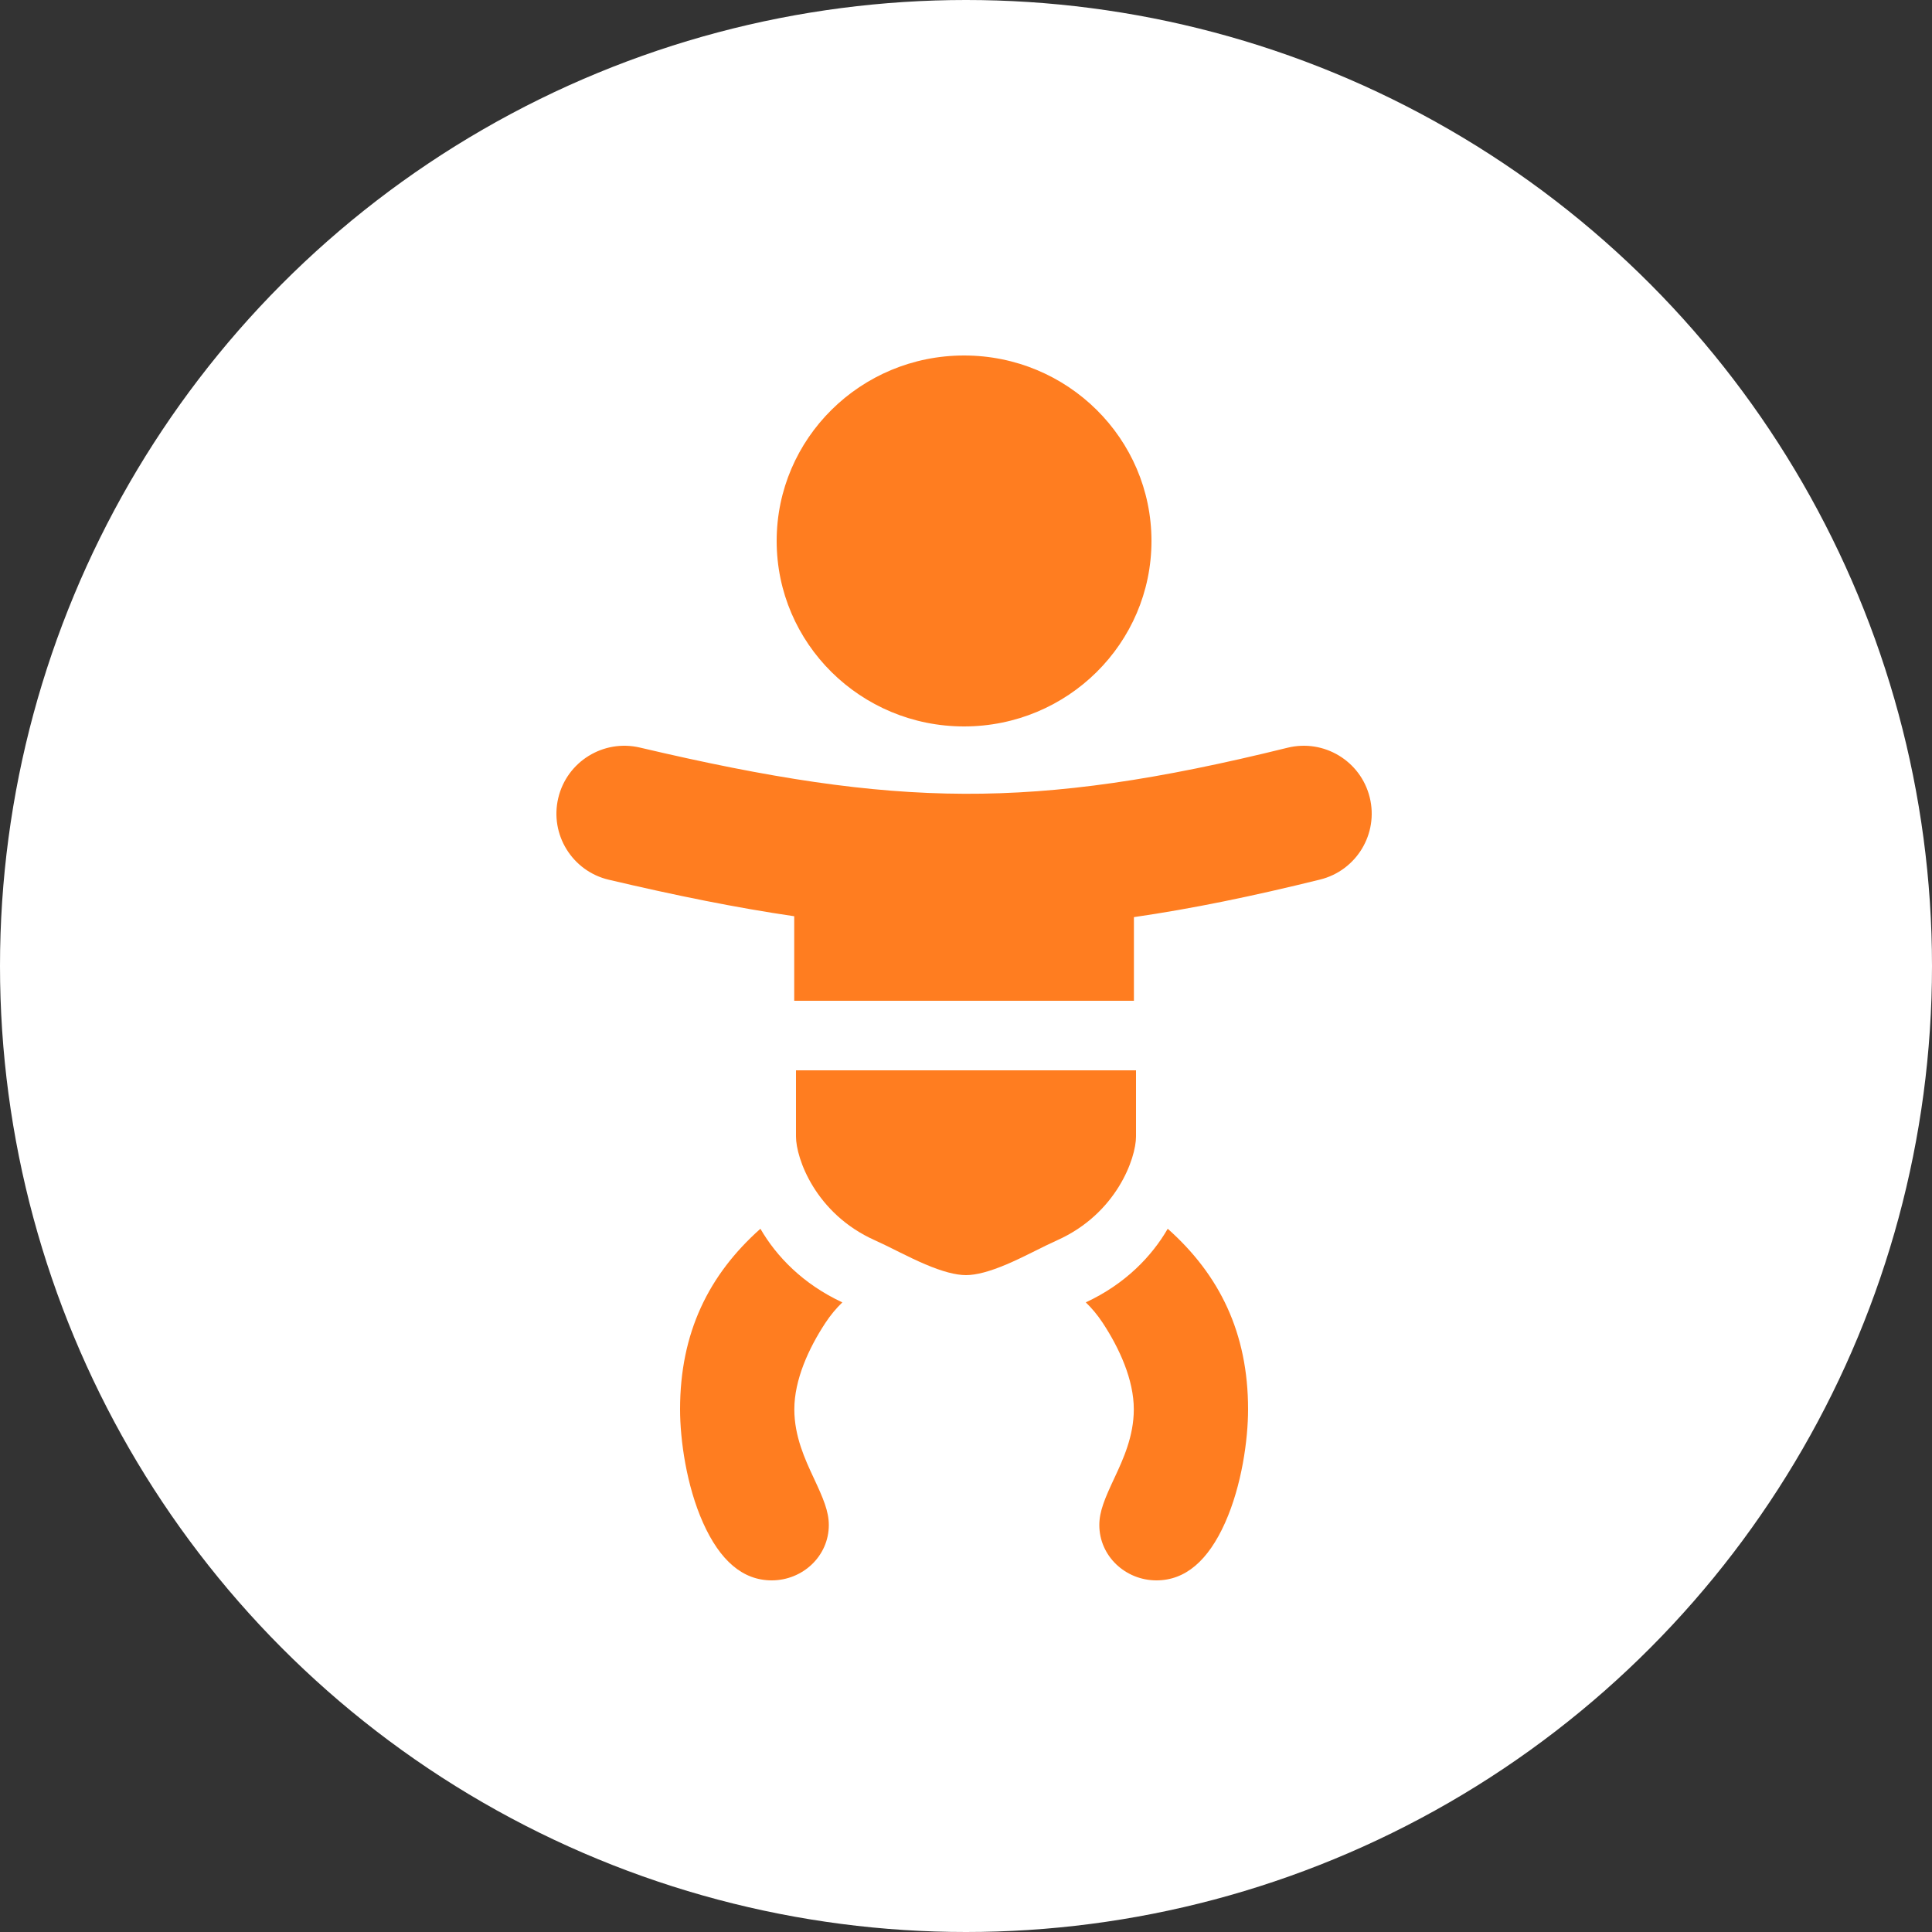
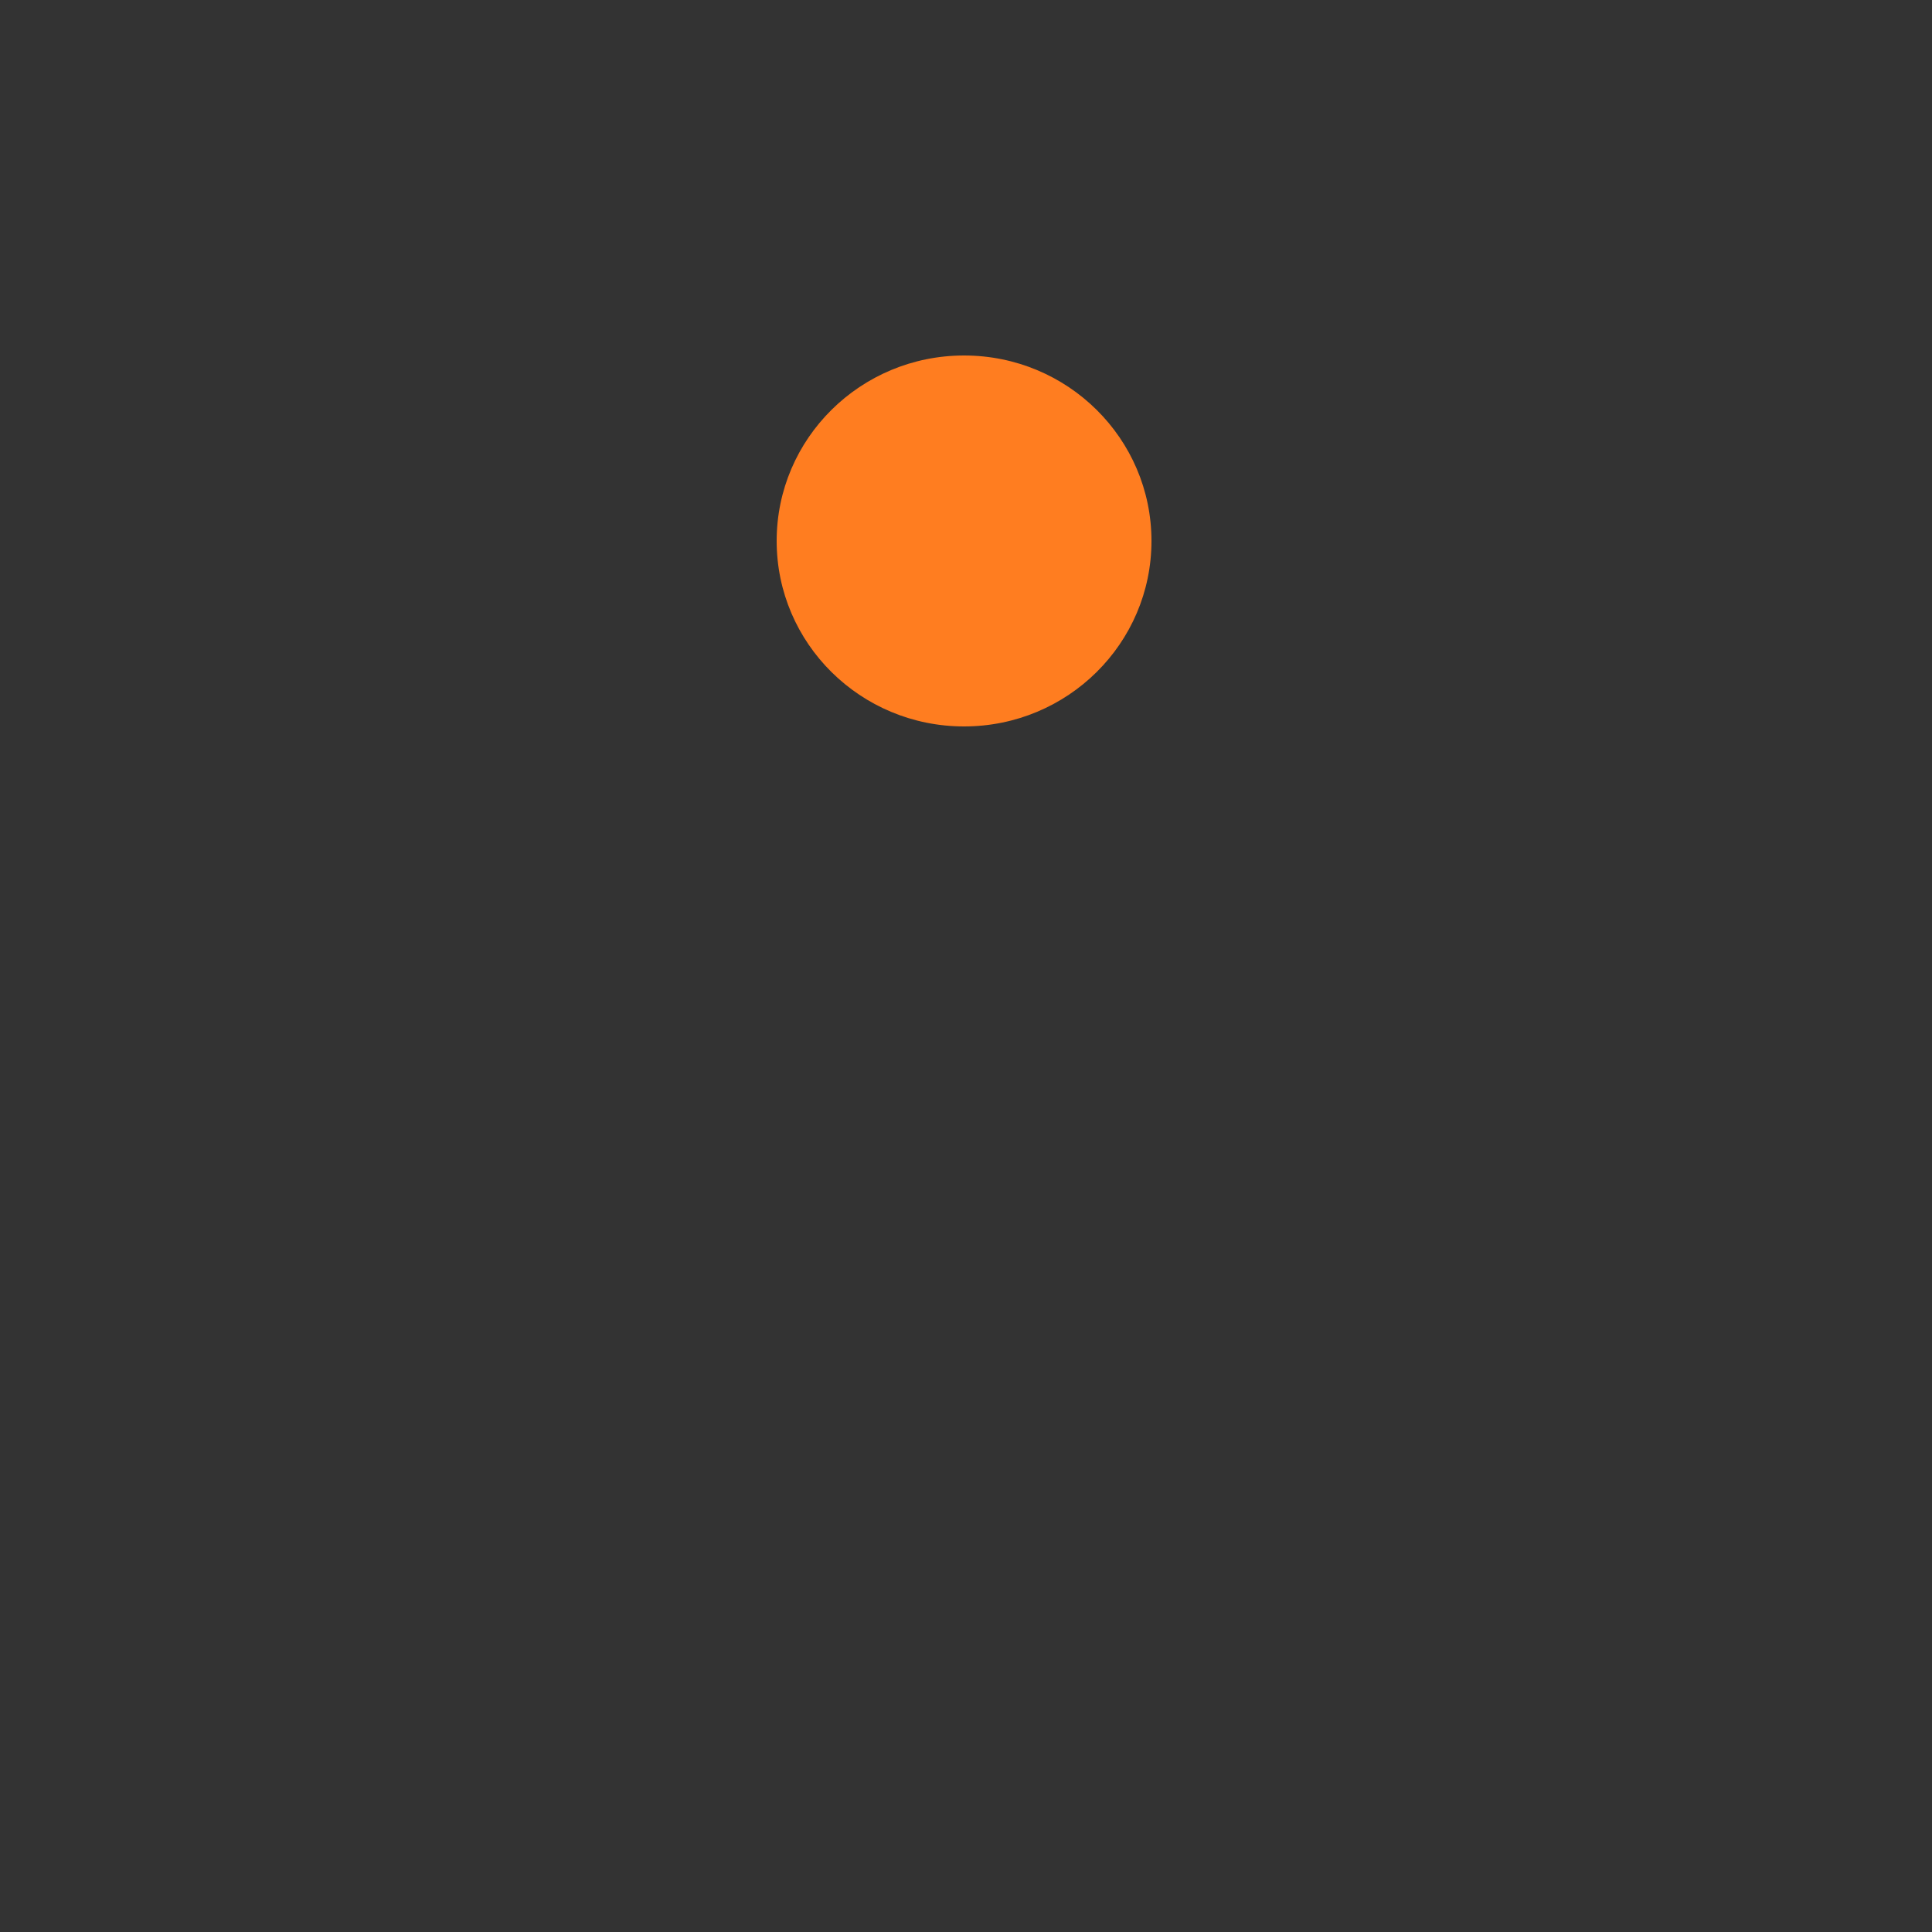
<svg xmlns="http://www.w3.org/2000/svg" width="500" height="500" viewBox="0 0 500 500" fill="none">
  <rect x="0" y="0" width="500" height="500" fill="#333333" stroke="none" />
-   <circle cx="250" cy="250" r="250" fill="white" />
-   <path d="M249.5 188C276.285 188 298 166.51 298 140C298 113.49 276.285 92 249.5 92C222.714 92 201 113.49 201 140C201 166.51 222.714 188 249.5 188Z" fill="#FF7D20" />
-   <path d="M293.456 237.351C308.423 235.189 324.187 231.943 341.635 227.629C351.062 225.299 356.814 215.774 354.481 206.355C352.15 196.935 342.618 191.188 333.191 193.518C299.673 201.803 274.411 205.524 249.565 205.43C224.669 205.335 199.341 201.408 165.617 193.472C156.166 191.248 146.698 197.101 144.472 206.546C142.246 215.991 148.104 225.451 157.556 227.676C174.912 231.76 190.616 234.941 205.543 237.121V259H293.456V237.351Z" fill="#FF7D20" />
-   <path fill-rule="evenodd" clip-rule="evenodd" d="M273.579 320.986C288.98 314.102 294 299.733 294 294.14V277H206V294.14C206 299.733 211.02 314.102 226.421 320.986C228.184 321.774 230.165 322.762 231.945 323.649L232.993 324.171C235.182 325.256 237.299 326.283 239.44 327.194C243.906 329.093 247.39 330 250 330C252.611 330 256.094 329.093 260.56 327.194C262.702 326.283 264.819 325.256 267.007 324.171L268.055 323.65M273.579 320.986C271.817 321.774 269.835 322.762 268.055 323.65L273.579 320.986Z" fill="#FF7D20" />
-   <path d="M218 337.055C207.783 332.308 200.921 325.134 196.793 318C183.385 329.932 176 344.936 176 364.735C176 372.632 177.652 384.482 181.947 394.085C186.345 403.919 192.25 409 199.712 409C207.72 409 214.497 402.735 214.497 394.673C214.497 391.086 213.013 387.695 210.664 382.653L210.508 382.32C208.38 377.758 205.57 371.735 205.57 364.735C205.57 357.077 209.285 348.949 213.608 342.369C214.997 340.257 216.465 338.538 218 337.055Z" fill="#FF7D20" />
-   <path d="M281 337.054C291.215 332.308 298.078 325.134 302.206 318C315.615 329.931 323 344.935 323 364.735C323 372.632 321.347 384.482 317.053 394.085C312.655 403.919 306.75 409 299.288 409C291.28 409 284.503 402.735 284.503 394.673C284.503 391.086 285.987 387.695 288.337 382.653L288.492 382.32C290.62 377.758 293.429 371.735 293.429 364.735C293.429 357.077 289.715 348.95 285.392 342.37C284.003 340.257 282.534 338.537 281 337.054Z" fill="#FF7D20" />
+   <path d="M249.5 188C276.285 188 298 166.51 298 140C298 113.49 276.285 92 249.5 92C222.714 92 201 113.49 201 140C201 166.51 222.714 188 249.5 188" fill="#FF7D20" />
</svg>